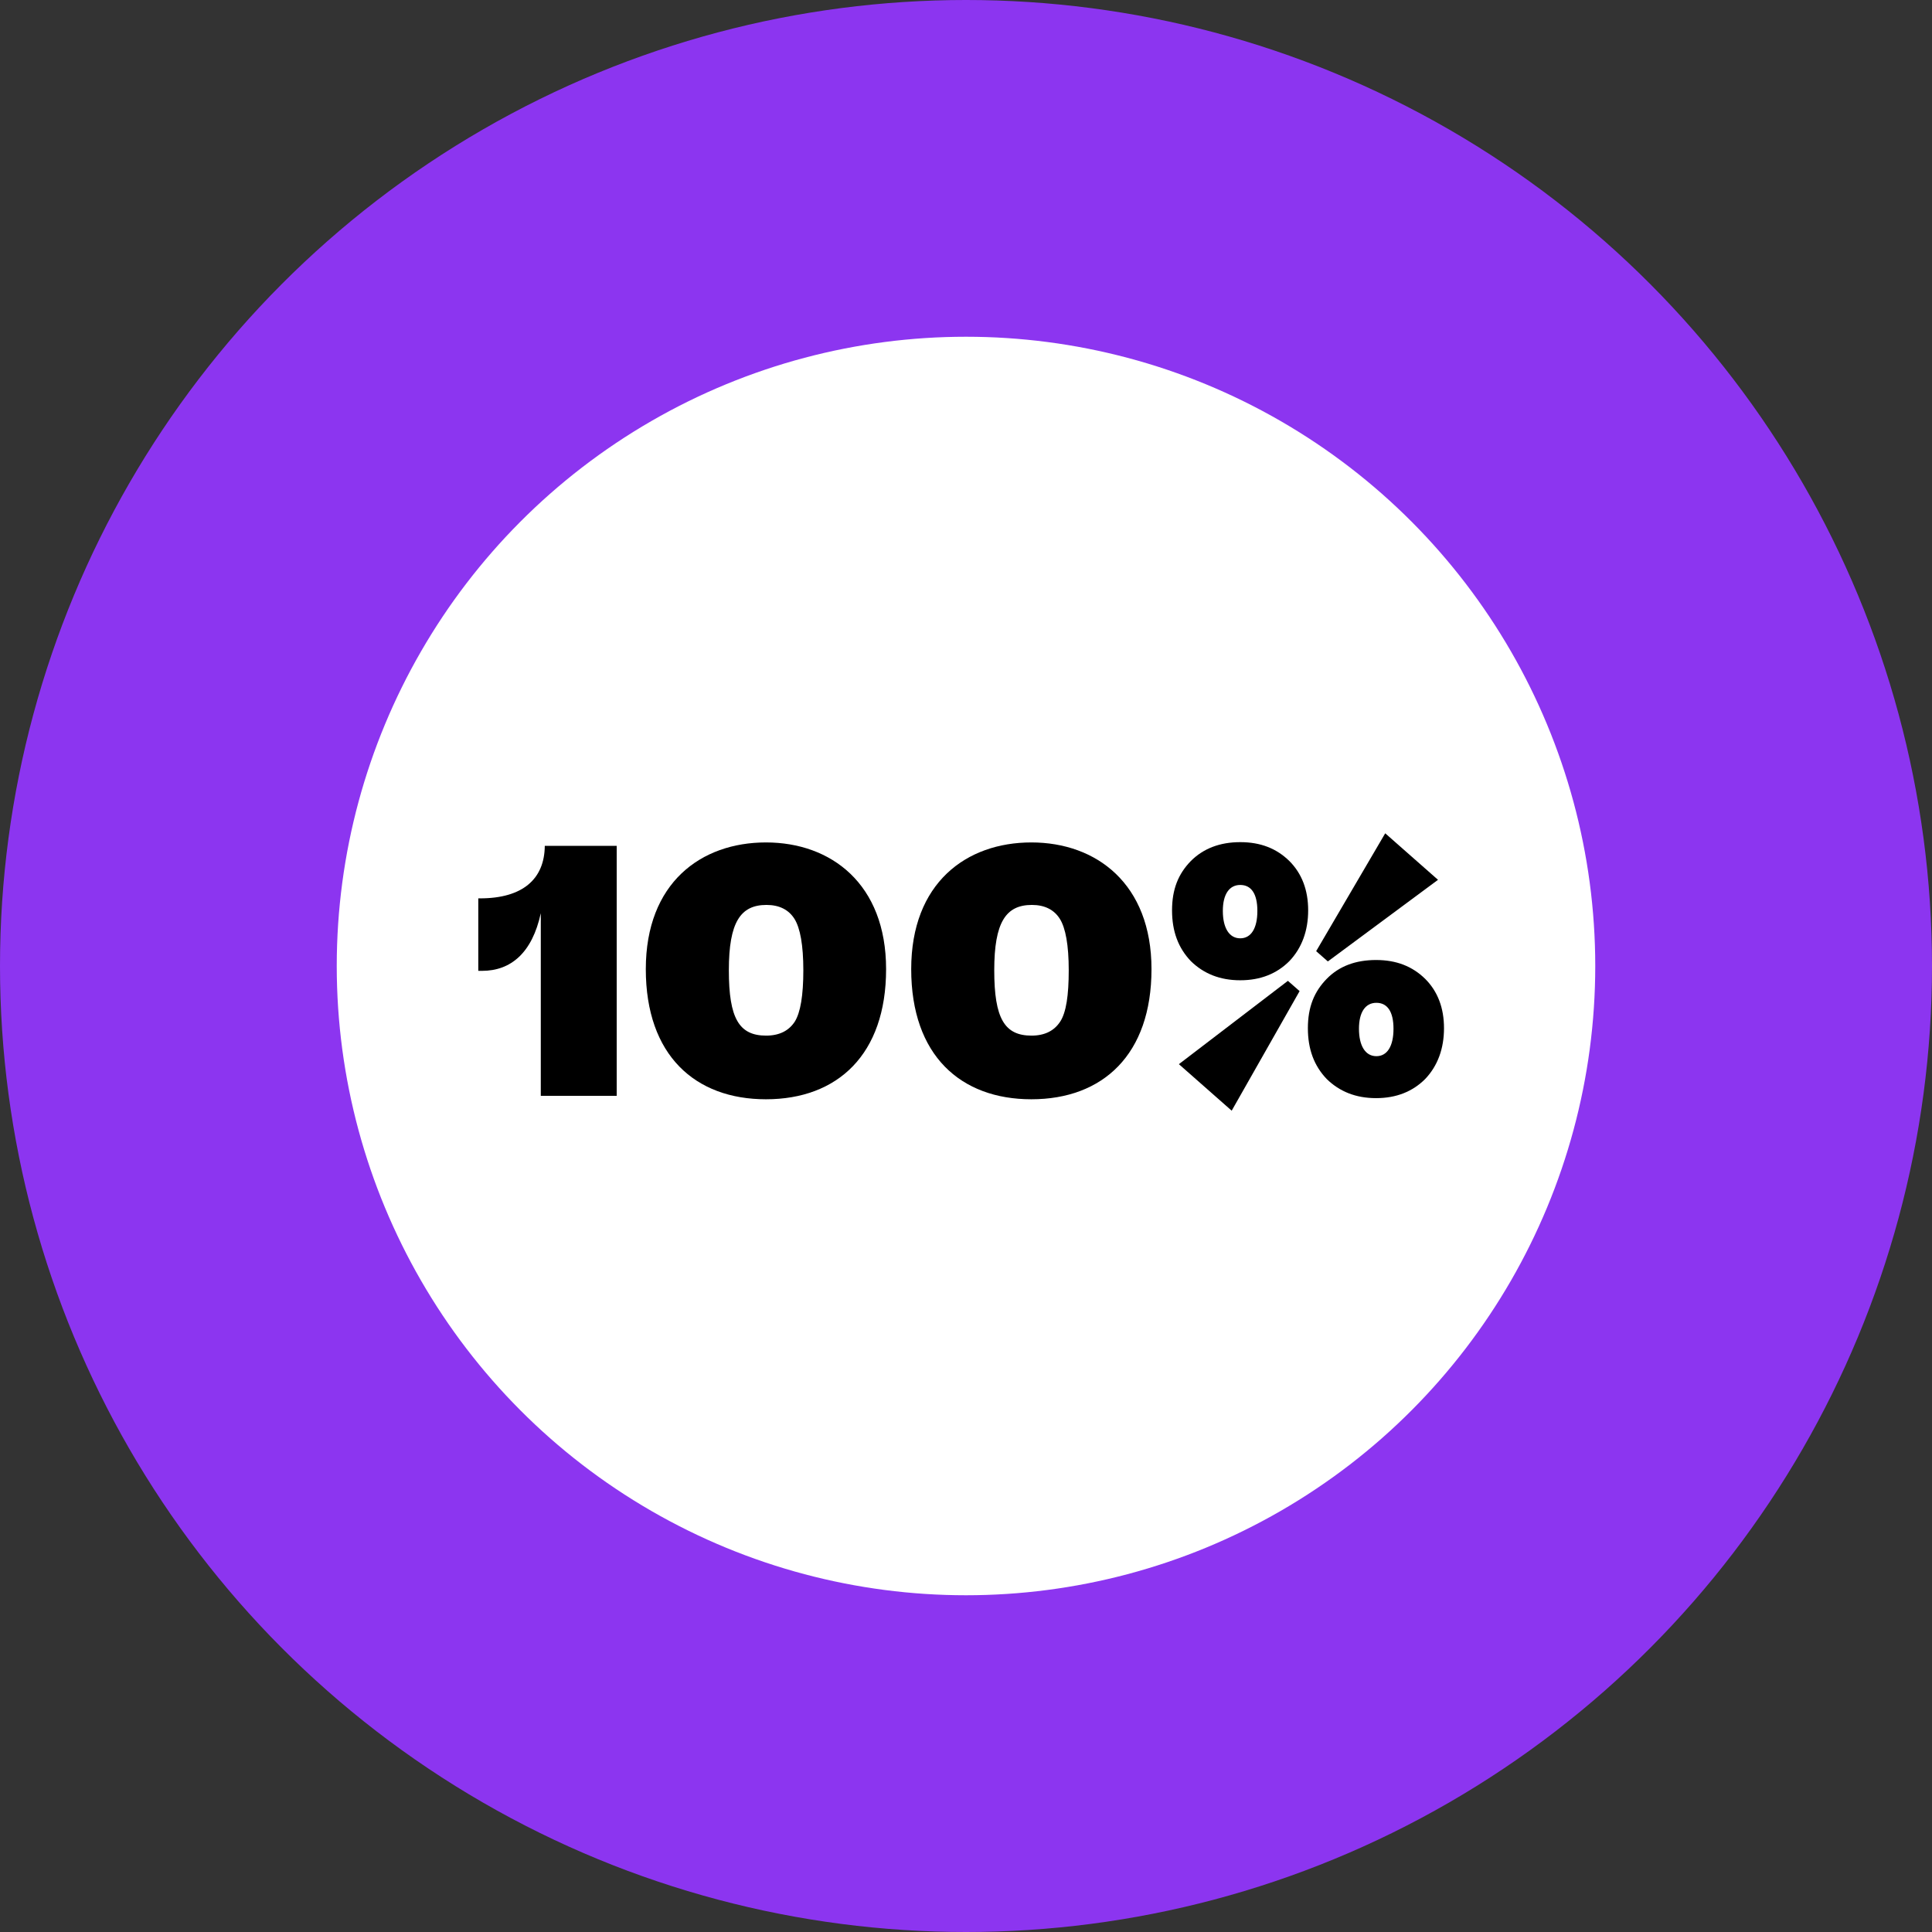
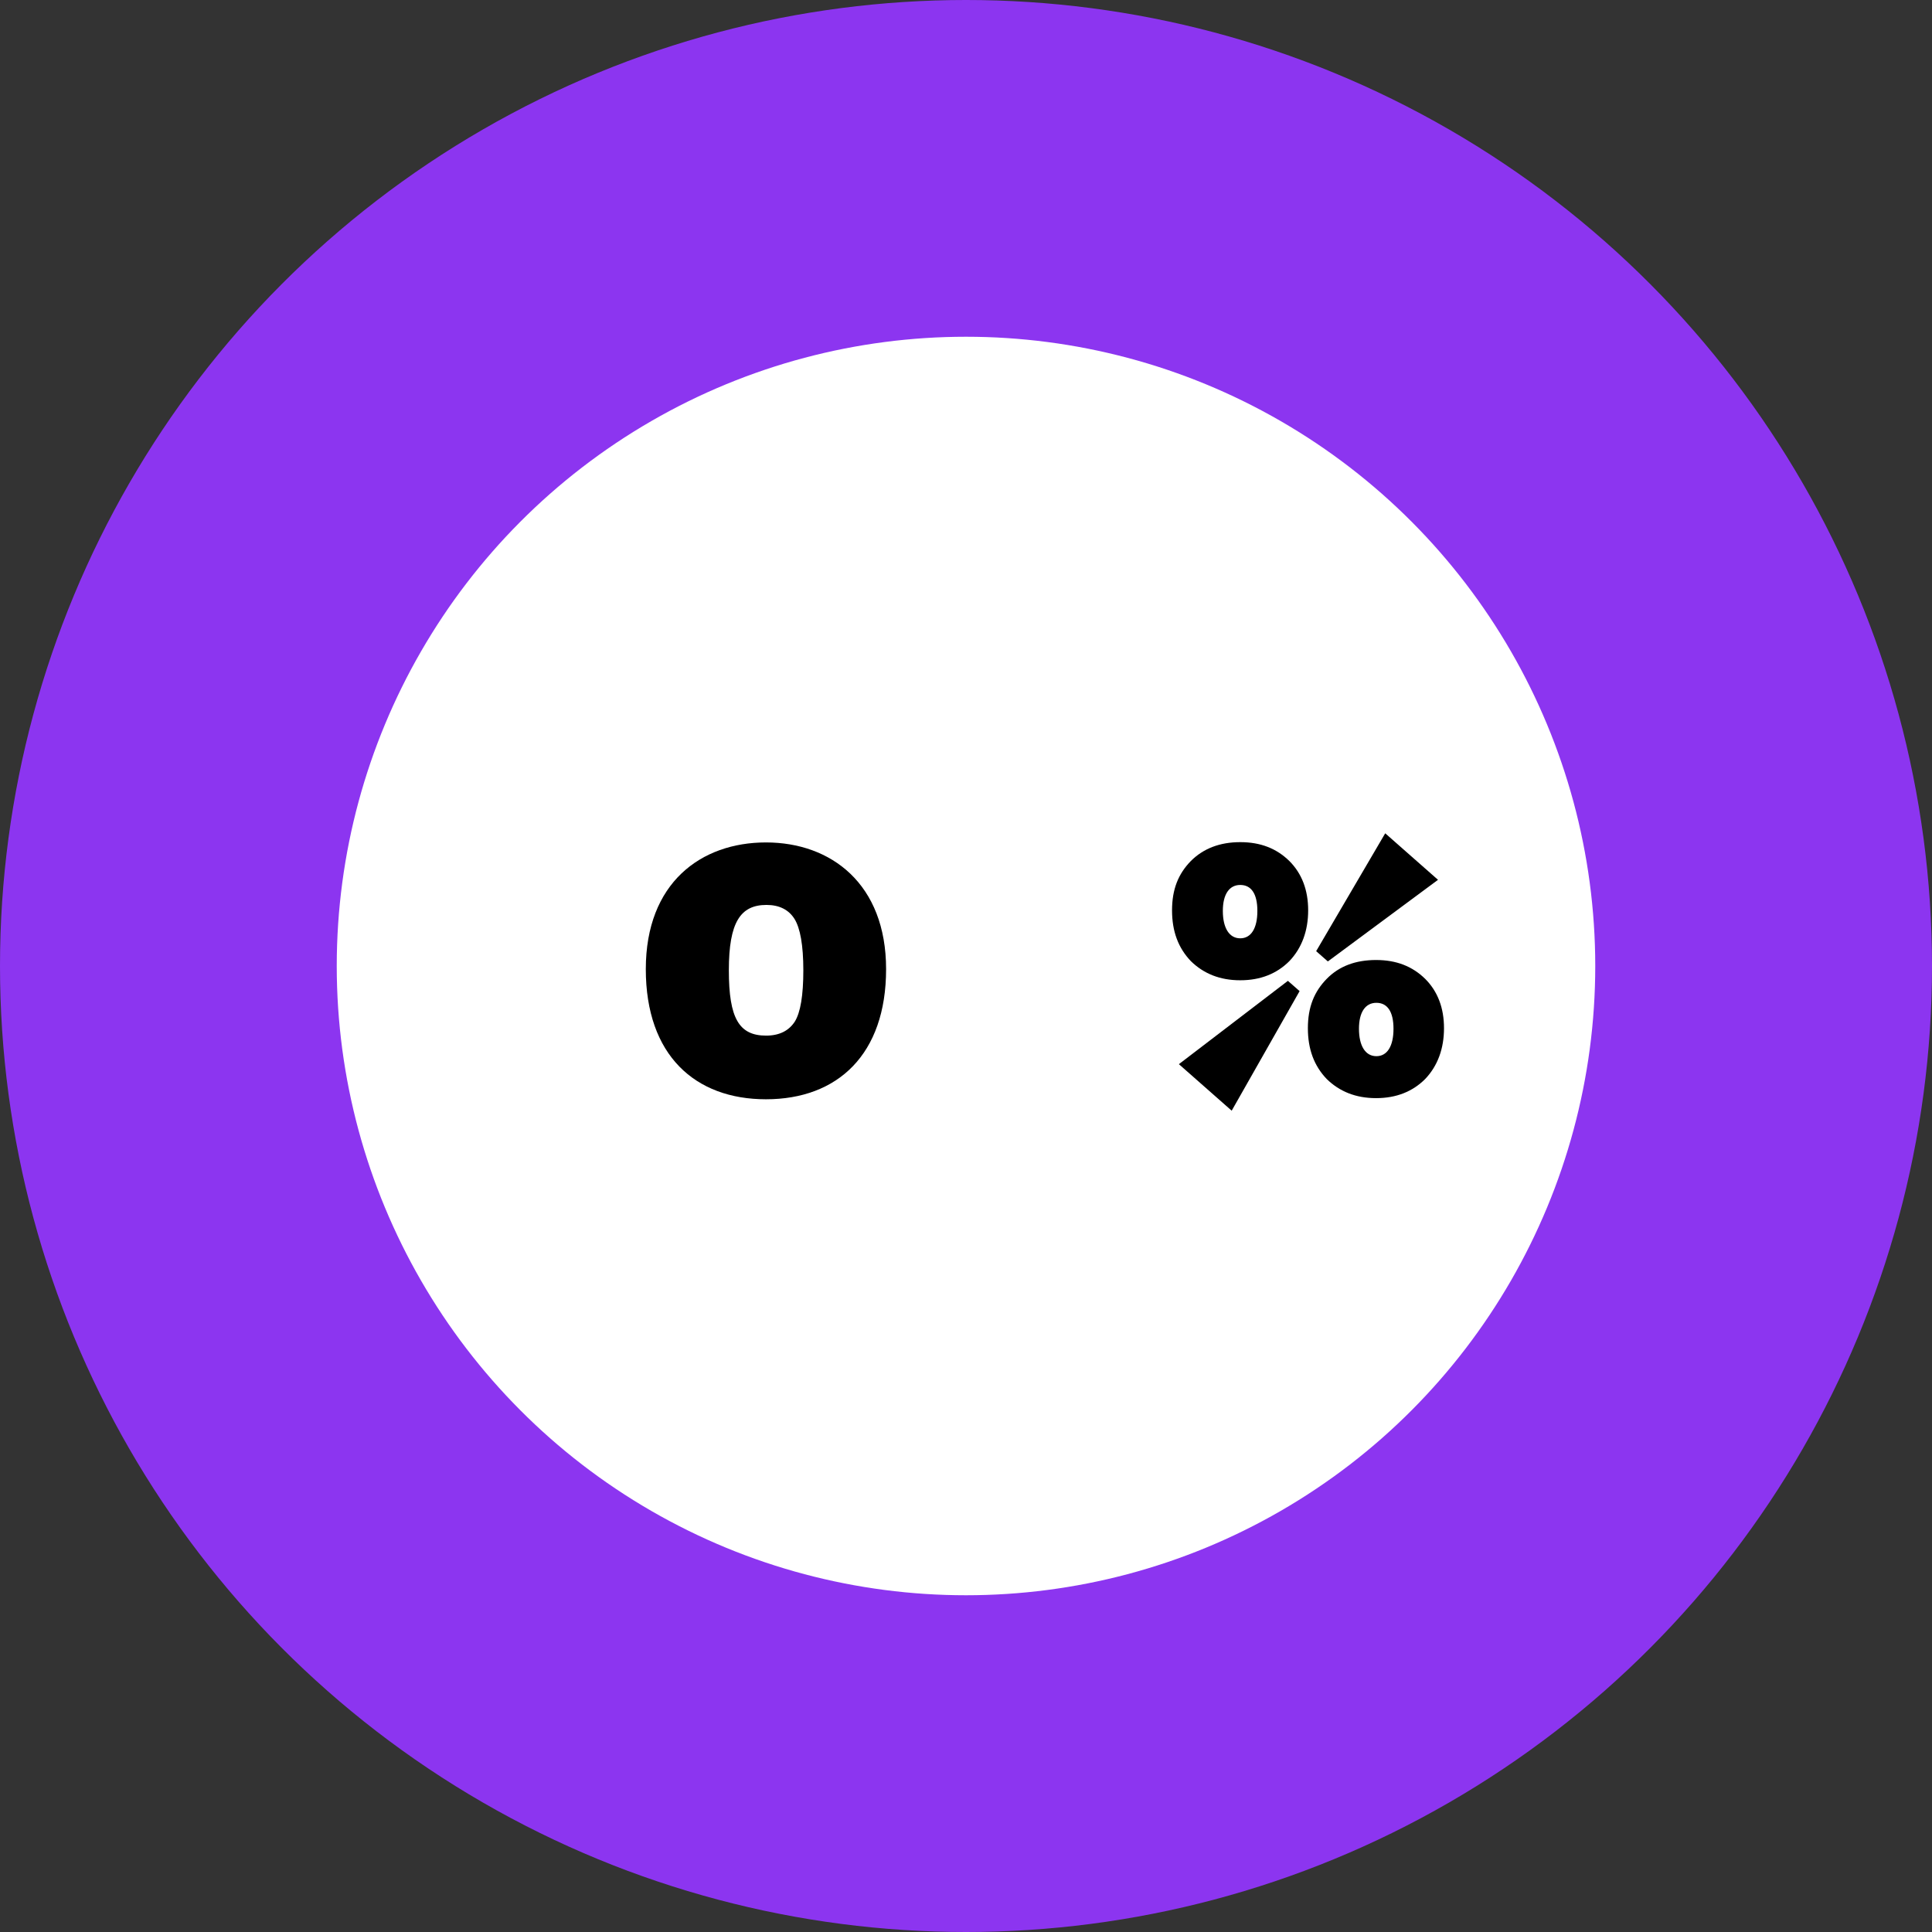
<svg xmlns="http://www.w3.org/2000/svg" id="Layer_1" data-name="Layer 1" version="1.1" viewBox="0 0 677 677">
  <rect x="0" y="0" width="677" height="677" fill="#333333" stroke="none" />
  <defs>
    <style>
      .cls-1 {
        fill: #8C35F0;
      }

      .cls-1, .cls-2, .cls-3 {
        stroke-width: 0px;
      }

      .cls-2 {
        fill: #000;
      }

      .cls-3 {
        fill: #fff;
      }

      .cls-4 {
        isolation: isolate;
      }
    </style>
  </defs>
  <circle class="cls-1" cx="338.5" cy="338.5" r="338.5" />
  <circle class="cls-3" cx="338.5" cy="338.5" r="220.5" />
  <g class="cls-4">
    <g class="cls-4">
-       <path class="cls-2" d="M216.1,296.4v87.6h-26.6v-64c-3,13.8-10.4,20.2-20.6,20.2h-1.3v-25.4h.6c15,0,22.6-6.8,22.7-18.4h25.3Z" />
      <path class="cls-2" d="M268.4,385.2c-24.8,0-42.1-15.4-42.1-45.6s19.3-44.4,42.1-44.4,42.1,14.5,42.1,44.4-17,45.6-42.1,45.6ZM268.4,362.9c4.7,0,8-1.7,10.1-4.9,2-3.2,3-9.2,3-18s-1.1-14.8-3.1-18c-2-3.2-5.3-4.9-9.8-4.9-9.1,0-13.2,6-13.2,22.9s3.6,22.9,13.1,22.9Z" />
-       <path class="cls-2" d="M361.4,385.2c-24.8,0-42.1-15.4-42.1-45.6s19.3-44.4,42.1-44.4,42.1,14.5,42.1,44.4-17,45.6-42.1,45.6ZM361.4,362.9c4.7,0,8-1.7,10.1-4.9s3-9.2,3-18-1.1-14.8-3.1-18c-2-3.2-5.3-4.9-9.8-4.9-9.1,0-13.2,6-13.2,22.9s3.6,22.9,13.1,22.9Z" />
      <path class="cls-2" d="M451.8,336.8c-4.4,4.4-10.1,6.7-17.2,6.7s-12.8-2.3-17.3-6.7c-4.4-4.6-6.6-10.4-6.6-17.8s2.2-12.8,6.6-17.3c4.4-4.4,10.2-6.6,17.3-6.6s12.7,2.2,17.2,6.6c4.4,4.4,6.6,10.2,6.6,17.3s-2.2,13.2-6.6,17.8ZM431.6,389.2l-18.5-16.3,38.2-29.2,4.1,3.6-23.8,41.9ZM434.6,328.8c3.8,0,6-3.5,6-9.6s-2.2-9.1-6-9.1-6.1,3.2-6.1,9.1,2.2,9.6,6.1,9.6ZM499.4,378.1c-4.4,4.4-10.1,6.7-17.2,6.7s-12.8-2.3-17.3-6.7c-4.4-4.6-6.6-10.4-6.6-17.8s2.2-12.8,6.6-17.3,10.2-6.6,17.3-6.6,12.7,2.2,17.2,6.6c4.4,4.4,6.6,10.2,6.6,17.3s-2.2,13.2-6.6,17.8ZM485.4,292l18.5,16.3-38.6,28.6-4.1-3.6,24.2-41.3ZM482.3,370.1c3.8,0,6-3.5,6-9.6s-2.2-9.1-6-9.1-6.1,3.2-6.1,9.1,2.2,9.6,6.1,9.6Z" />
    </g>
  </g>
</svg>